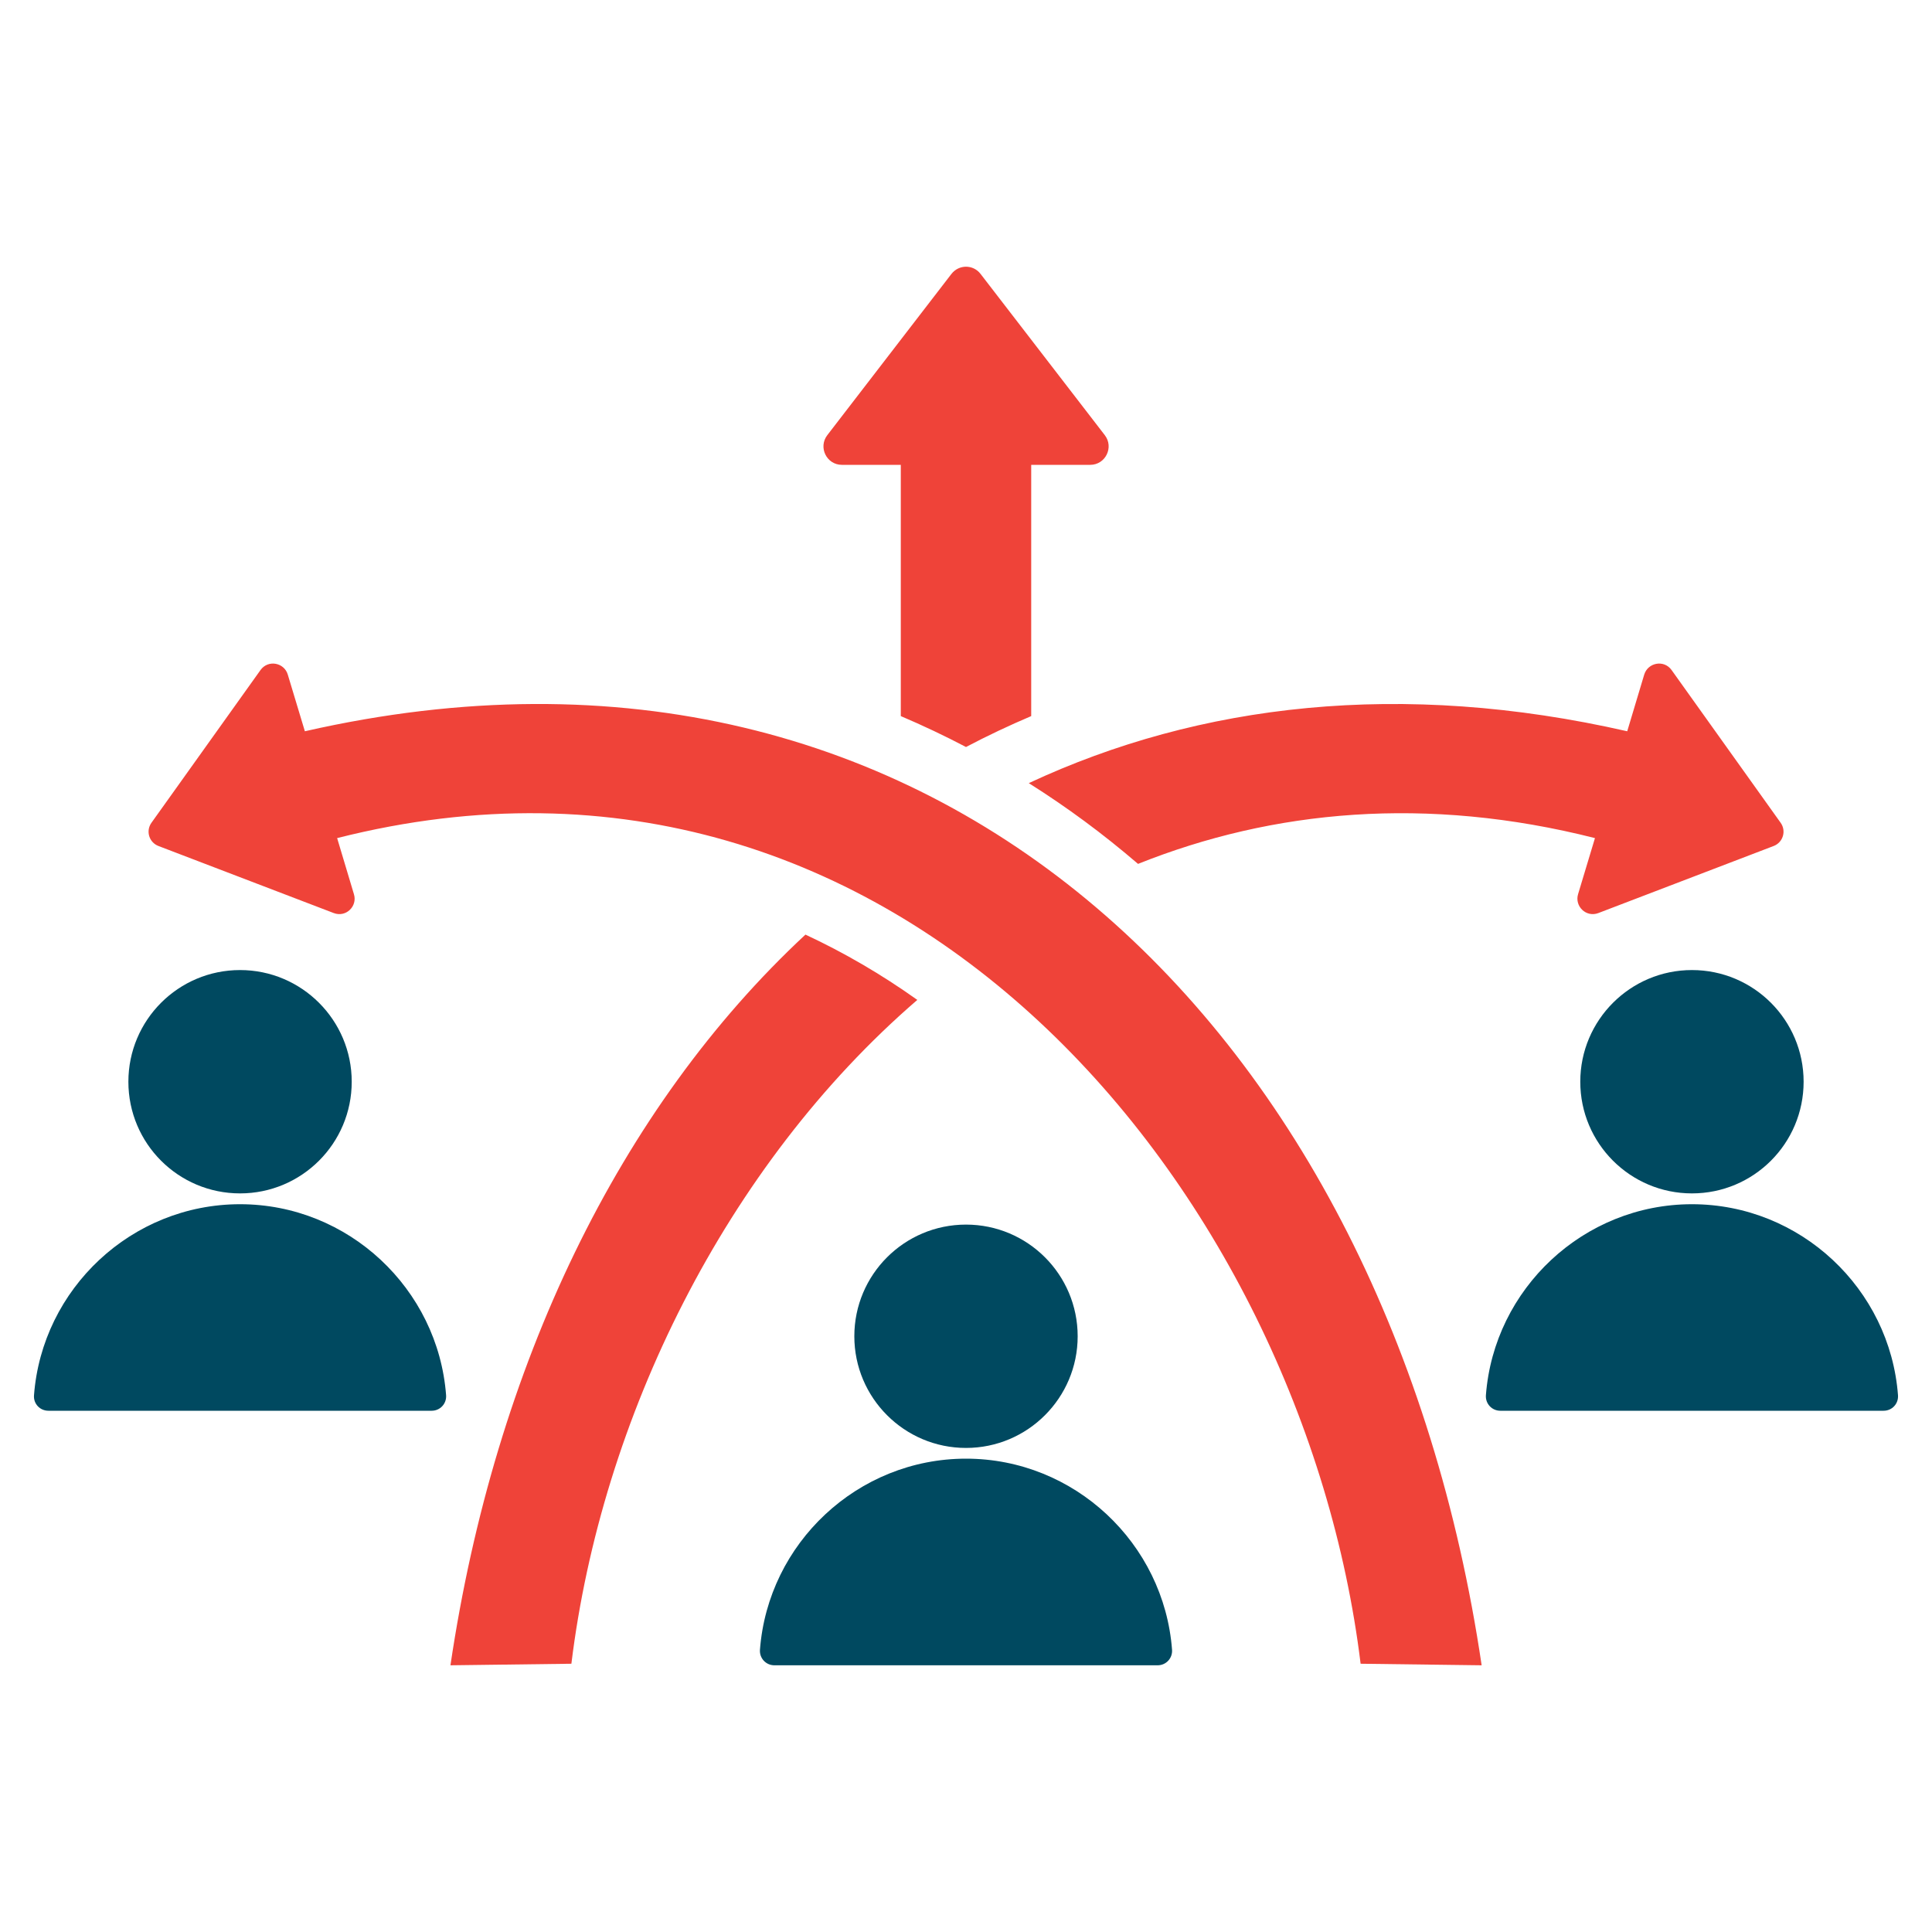
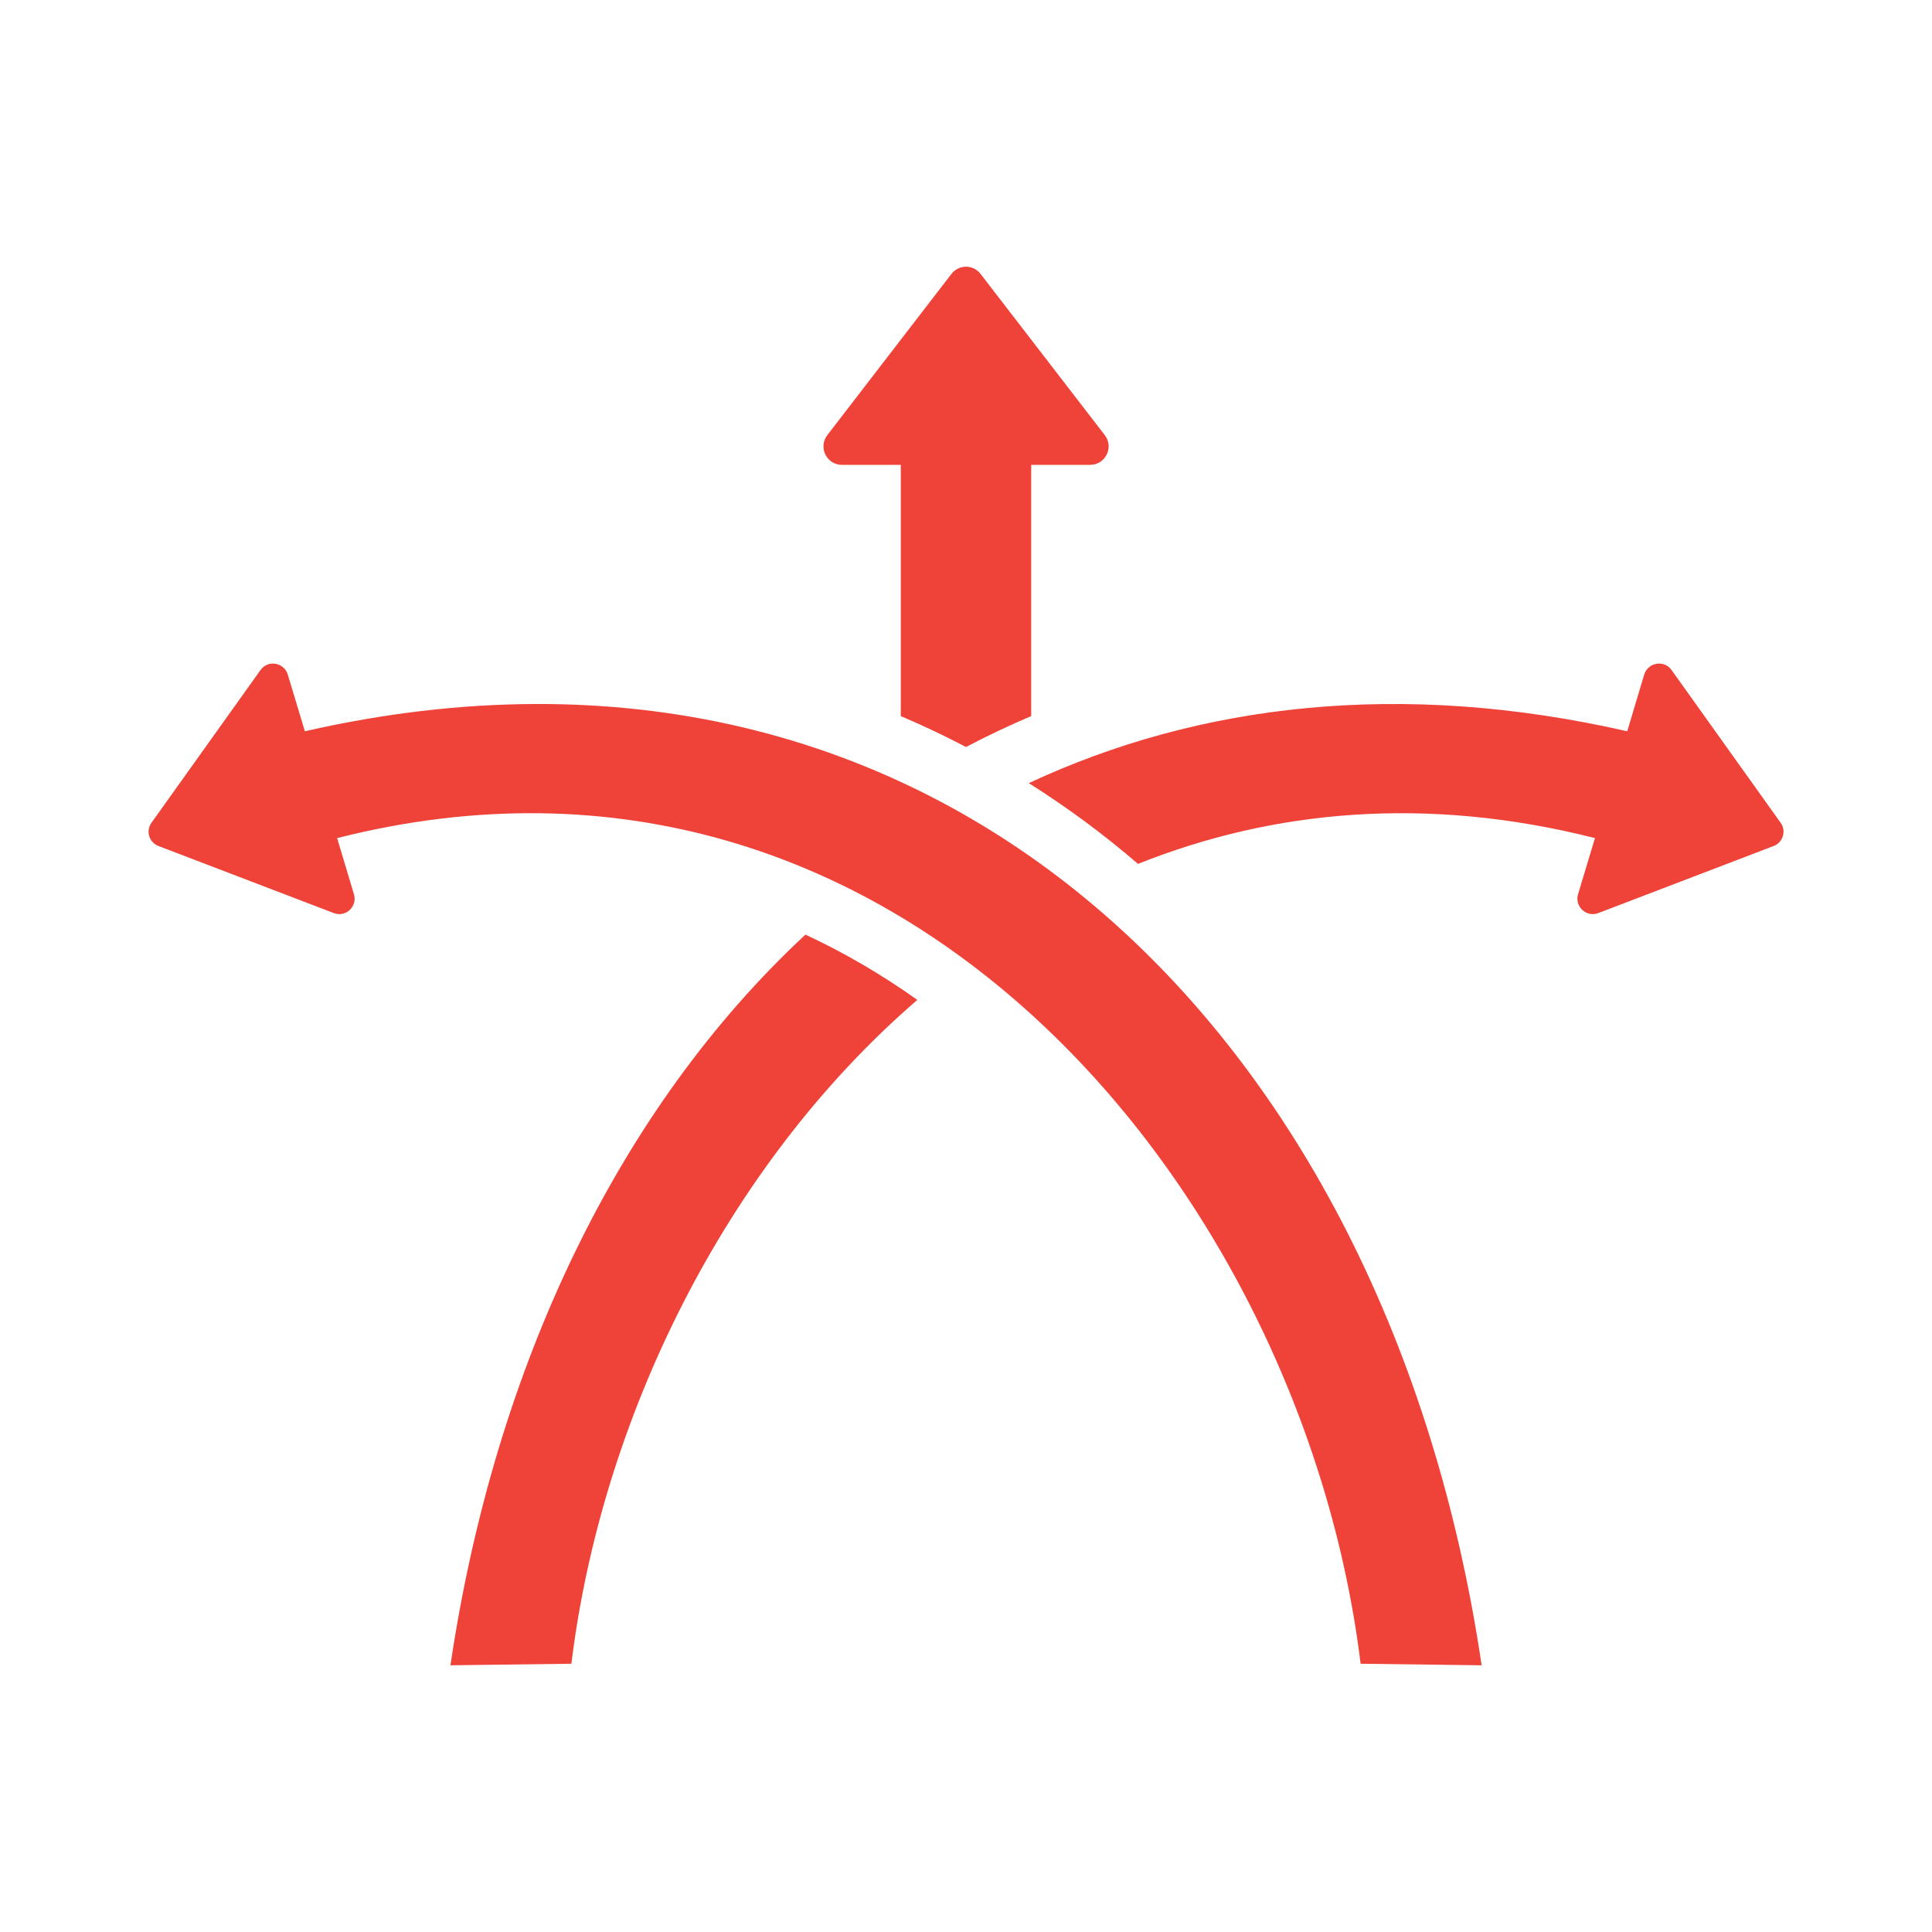
<svg xmlns="http://www.w3.org/2000/svg" width="20" height="20" viewBox="0 0 20 20" fill="none">
  <path fill-rule="evenodd" clip-rule="evenodd" d="M16.546 9.452L18.36 8.758C18.458 8.721 18.494 8.602 18.433 8.517L17.304 6.936C17.225 6.826 17.059 6.859 17.021 6.983L16.845 7.57C14.51 7.038 12.419 7.281 10.65 8.107C11.045 8.356 11.414 8.628 11.781 8.943C13.175 8.385 14.768 8.234 16.511 8.676L16.336 9.257C16.299 9.381 16.419 9.5 16.546 9.452L16.546 9.452ZM5.915 17.223C6.225 14.69 7.508 12.067 9.496 10.351C9.124 10.086 8.737 9.861 8.338 9.675C6.41 11.468 5.123 14.14 4.663 17.239L5.915 17.223L5.915 17.223ZM15.338 17.239L14.085 17.223C13.492 12.374 9.335 7.194 3.49 8.676L3.664 9.257C3.702 9.381 3.582 9.5 3.455 9.452L1.641 8.758C1.543 8.721 1.507 8.602 1.568 8.517L2.697 6.936C2.776 6.826 2.942 6.859 2.979 6.983L3.156 7.57C9.729 6.073 14.369 10.71 15.338 17.239L15.338 17.239ZM10.675 7.413C10.447 7.51 10.222 7.616 10 7.733C9.779 7.617 9.553 7.51 9.325 7.413V4.812H8.715C8.557 4.812 8.468 4.63 8.564 4.505L9.849 2.836C9.926 2.736 10.075 2.736 10.151 2.836L11.437 4.505C11.533 4.63 11.444 4.812 11.286 4.812H10.675V7.413Z" fill="#EF4339" />
-   <path fill-rule="evenodd" clip-rule="evenodd" d="M0.352 14.444C0.435 13.342 1.362 12.466 2.485 12.466C3.607 12.466 4.535 13.342 4.618 14.444C4.624 14.531 4.556 14.604 4.469 14.604H0.501C0.413 14.604 0.345 14.531 0.352 14.444ZM2.485 10.042C1.846 10.042 1.329 10.56 1.329 11.198C1.329 11.837 1.846 12.354 2.485 12.354C3.123 12.354 3.641 11.837 3.641 11.198C3.641 10.56 3.123 10.042 2.485 10.042ZM15.382 14.444C15.465 13.342 16.393 12.466 17.515 12.466C18.638 12.466 19.565 13.342 19.648 14.444C19.654 14.531 19.587 14.604 19.499 14.604H15.531C15.444 14.604 15.376 14.531 15.382 14.444ZM17.515 10.042C16.877 10.042 16.359 10.56 16.359 11.198C16.359 11.837 16.877 12.354 17.515 12.354C18.154 12.354 18.671 11.837 18.671 11.198C18.671 10.56 18.154 10.042 17.515 10.042ZM7.867 17.079C7.95 15.976 8.878 15.1 10 15.1C11.123 15.1 12.05 15.977 12.133 17.079C12.139 17.166 12.071 17.239 11.984 17.239H8.016C7.929 17.239 7.861 17.166 7.867 17.079ZM10 12.677C9.362 12.677 8.844 13.194 8.844 13.833C8.844 14.471 9.362 14.989 10 14.989C10.638 14.989 11.156 14.471 11.156 13.833C11.156 13.194 10.638 12.677 10 12.677Z" fill="#004960" />
</svg>